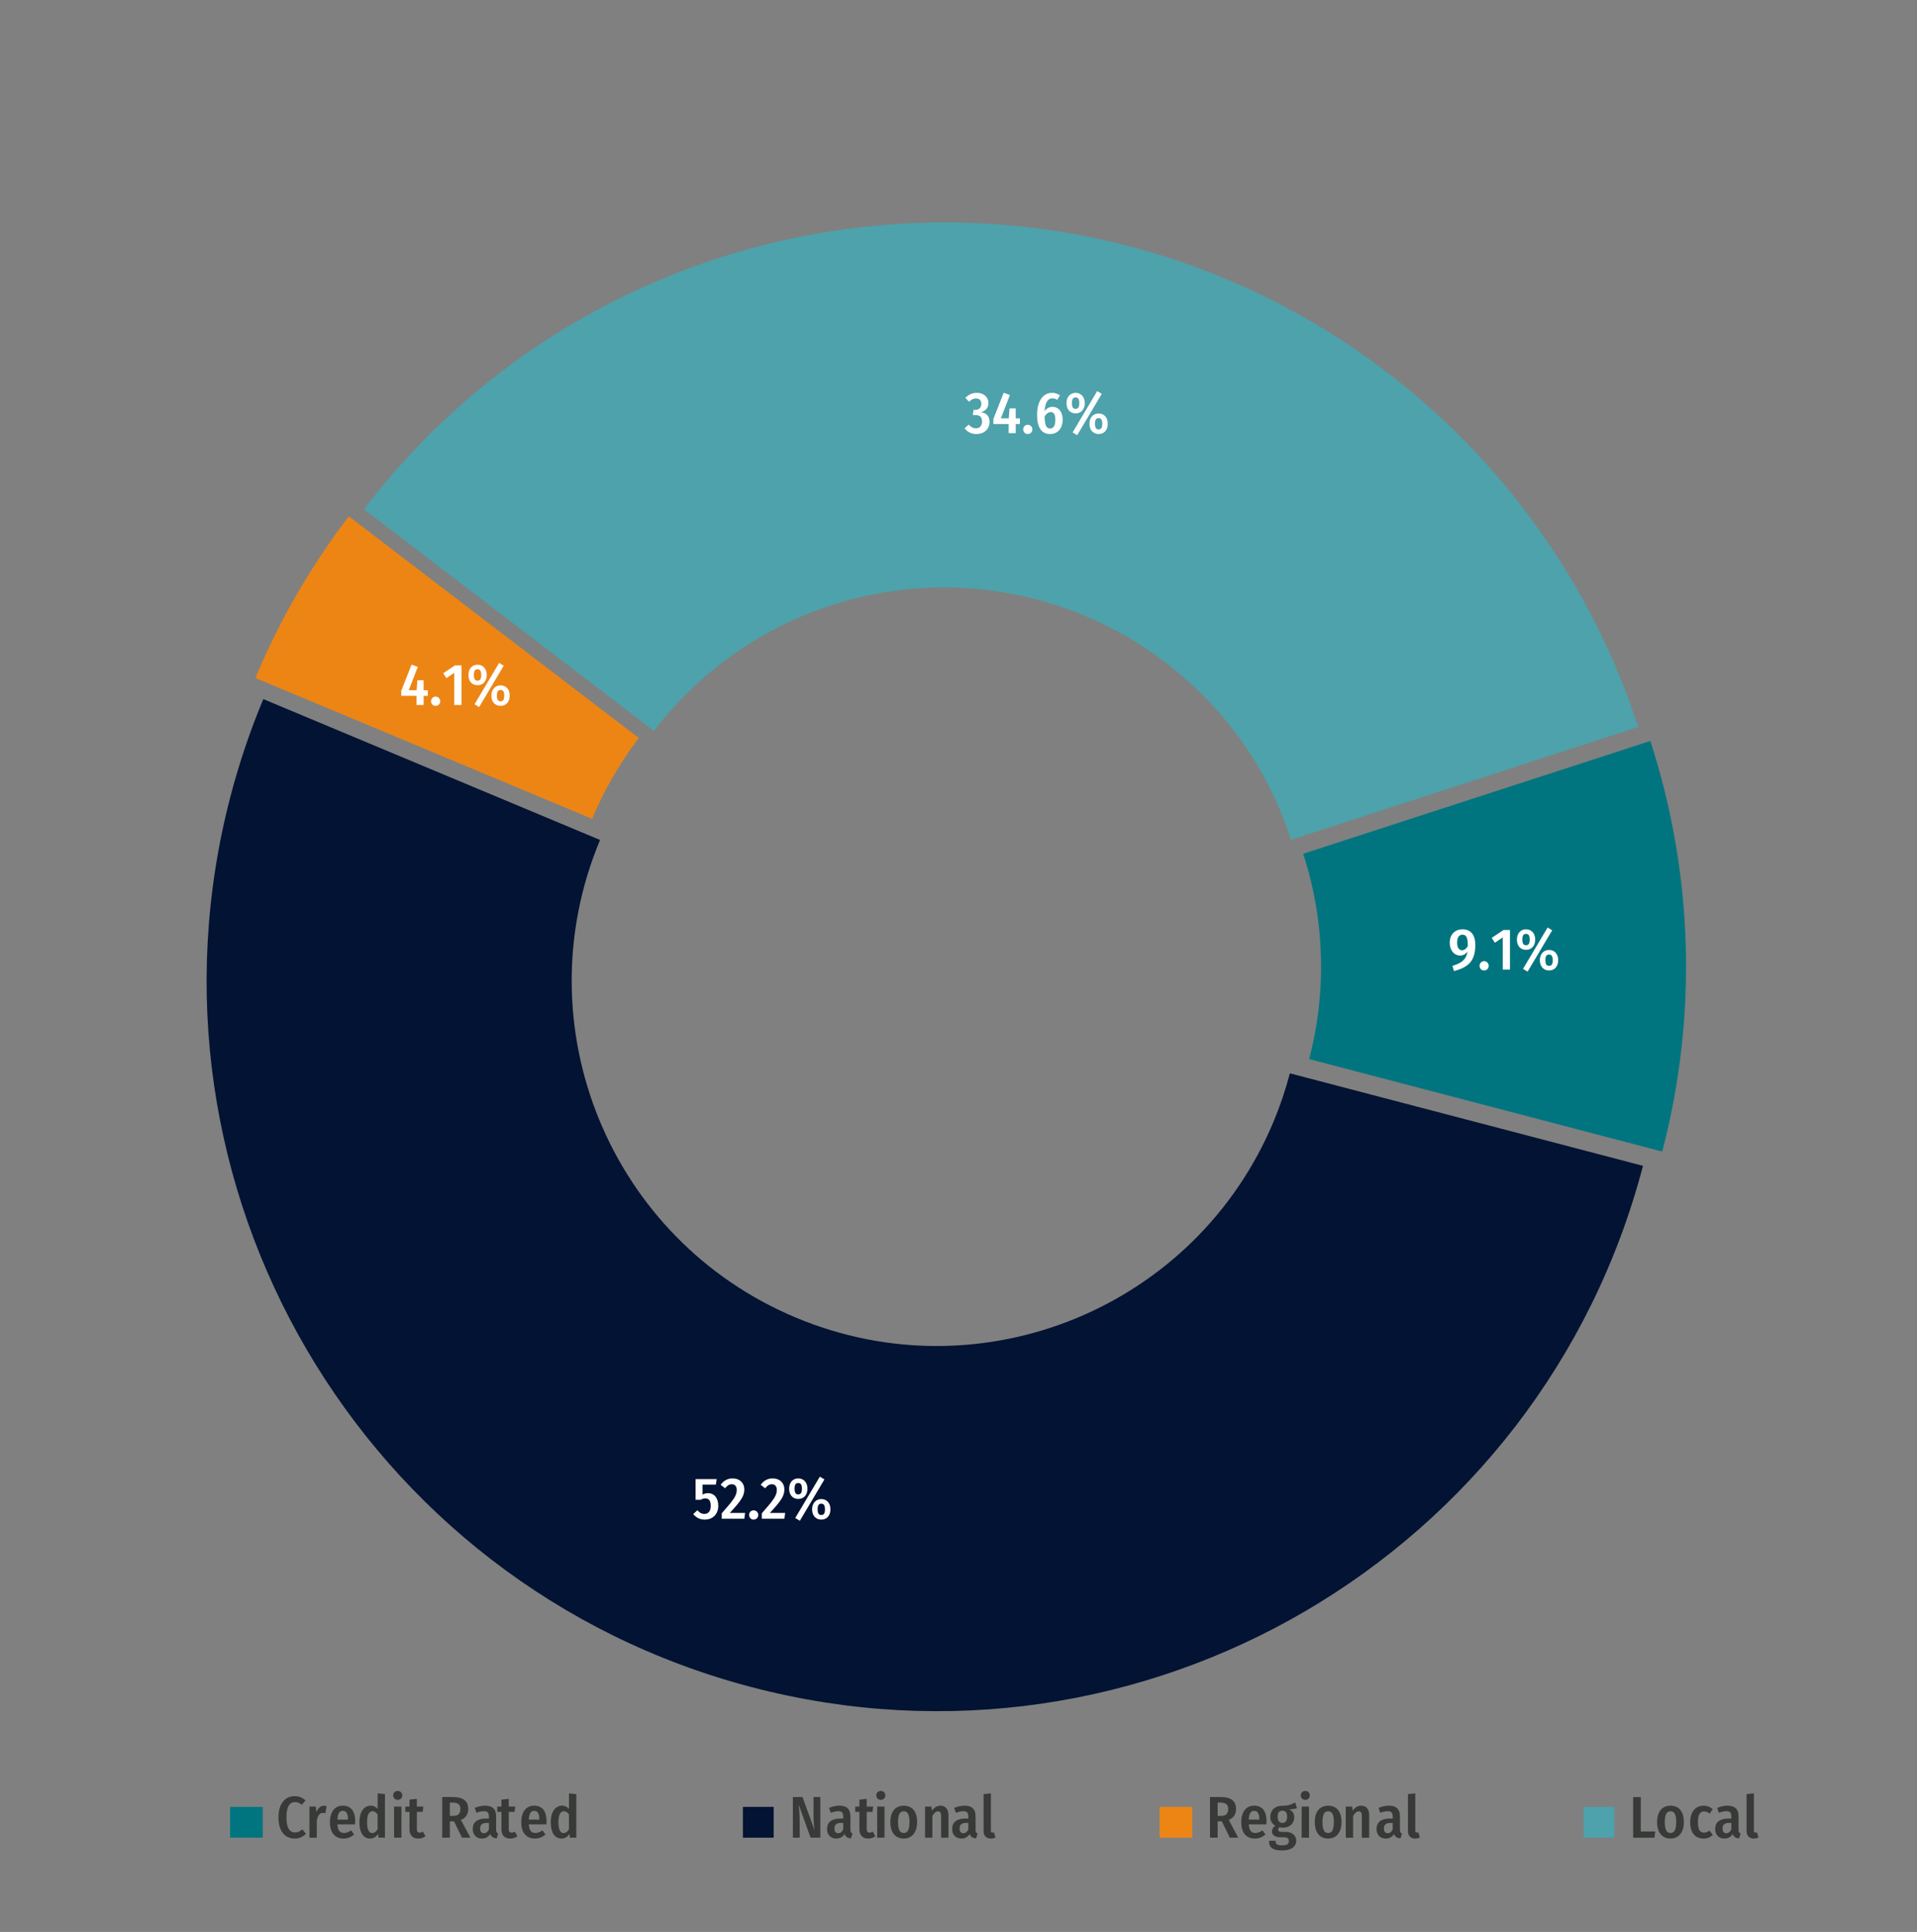
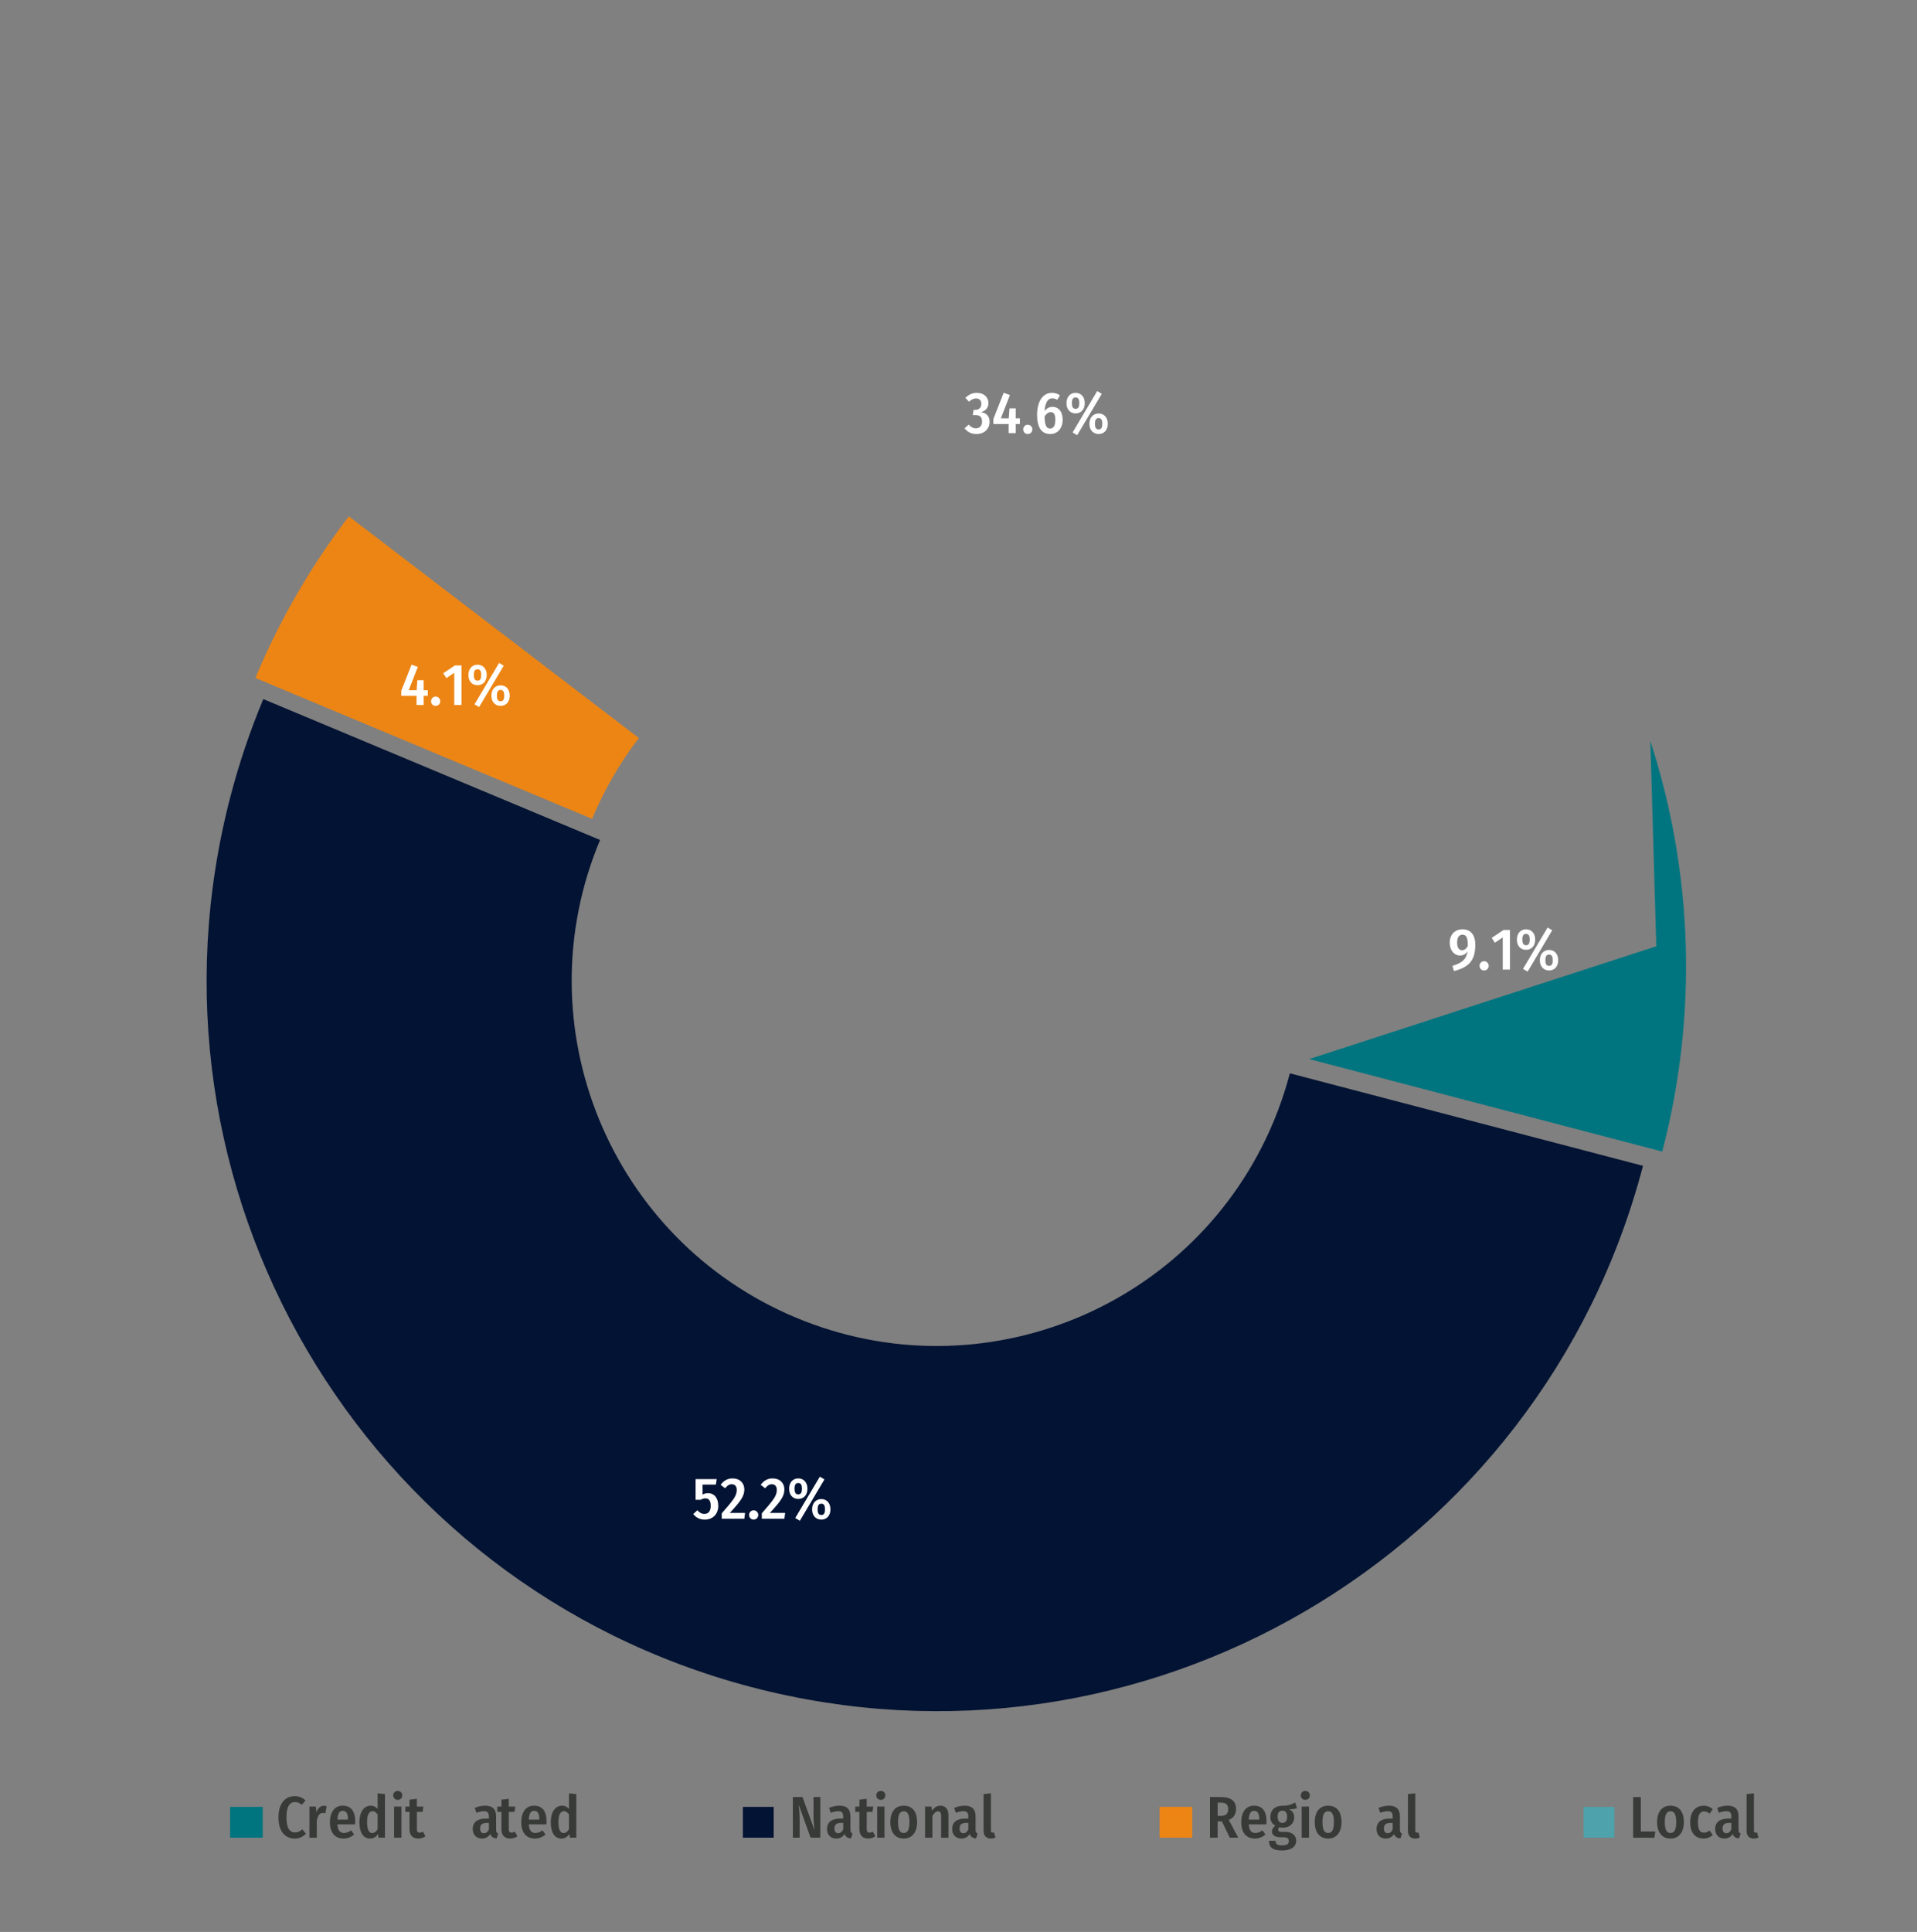
<svg xmlns="http://www.w3.org/2000/svg" id="Layer_1" data-name="Layer 1" viewBox="0 0 1466.5 1477.59">
  <rect x="0" y="0" width="1466.5" height="1477.59" fill="#808080" stroke="none" />
  <defs>
    <style>
      .cls-1, .cls-2 {
        fill: #031333;
      }

      .cls-3, .cls-4 {
        fill: #4da2ab;
      }

      .cls-5 {
        fill: #383a38;
      }

      .cls-6, .cls-7 {
        fill: #ed8514;
      }

      .cls-8 {
        fill: #fff;
      }

      .cls-2, .cls-9, .cls-4, .cls-7 {
        fill-rule: evenodd;
      }

      .cls-9, .cls-10 {
        fill: #00757f;
      }
    </style>
  </defs>
-   <path class="cls-9" d="M1262.5,566.7c33.03,101.66,36.19,210.66,9.11,314.06l-270.11-70.74c13.54-51.7,11.96-106.2-4.56-157.03l265.56-86.29Z" />
+   <path class="cls-9" d="M1262.5,566.7c33.03,101.66,36.19,210.66,9.11,314.06l-270.11-70.74l265.56-86.29Z" />
  <path class="cls-2" d="M1256.87,891.67c-78.14,298.36-383.36,476.88-681.72,398.74-298.36-78.14-476.88-383.36-398.74-681.72,6.61-25.22,14.97-49.95,25.03-74l257.6,107.74c-59.51,142.27,7.59,305.84,149.86,365.34,142.27,59.51,305.84-7.59,365.34-149.86,5.03-12.03,9.21-24.39,12.51-37l270.11,70.74Z" />
  <path class="cls-7" d="M195.35,518.52c18.44-44.1,42.47-85.64,71.5-123.62l221.85,169.55c-14.51,18.99-26.53,39.76-35.75,61.81l-257.6-107.74Z" />
-   <path class="cls-4" d="M278.39,389.48c187.28-245.05,537.76-291.88,782.81-104.6,90.03,68.81,157,163.37,192.01,271.13l-265.56,86.29c-47.65-146.66-205.18-226.93-351.84-179.27-53.88,17.51-101.16,50.99-135.57,96.01l-221.85-169.55Z" />
  <g>
    <path class="cls-8" d="M1128.61,722.53c0,12.42-5.13,17.23-16.33,20.16l-1.17-4c6.88-1.98,10.66-4.86,11.52-10.84-1.35,1.75-3.24,2.97-5.76,2.97-4.18,0-7.83-3.69-7.83-9.81,0-6.57,4.32-10.26,9.76-10.26,6.48,0,9.81,4.54,9.81,11.79ZM1122.85,723.57c.09-6.52-1.12-8.69-4.05-8.69-2.52,0-4.09,1.85-4.09,6.03s1.58,5.85,3.74,5.85c1.8,0,3.28-1.17,4.41-3.19Z" />
    <path class="cls-8" d="M1138.87,738.69c0,1.89-1.44,3.55-3.55,3.55s-3.46-1.67-3.46-3.55,1.44-3.55,3.46-3.55,3.55,1.62,3.55,3.55Z" />
    <path class="cls-8" d="M1155.12,741.57h-5.53v-24.61l-5.99,4.05-2.47-3.69,9-6.03h4.99v30.28Z" />
    <path class="cls-8" d="M1174.42,718.62c0,5-3.01,7.83-7.02,7.83s-6.97-2.83-6.97-7.83,3.06-7.87,6.97-7.87,7.02,2.83,7.02,7.87ZM1164.57,718.62c0,2.48.63,4.36,2.83,4.36s2.83-1.84,2.83-4.36-.58-4.36-2.83-4.36-2.83,1.85-2.83,4.36ZM1187.42,711.51l-18.81,31.63-3.51-2.12,18.81-31.63,3.51,2.12ZM1192.01,734.41c0,4.99-3.02,7.83-6.98,7.83s-7.06-2.83-7.06-7.83,3.11-7.87,7.06-7.87,6.98,2.83,6.98,7.87ZM1182.2,734.41c0,2.48.58,4.32,2.83,4.32s2.79-1.8,2.79-4.32-.58-4.36-2.79-4.36-2.83,1.8-2.83,4.36Z" />
  </g>
  <g>
    <path class="cls-8" d="M547.62,1135.46h-10.17v7.65c1.44-.76,2.75-1.12,4.19-1.12,4.54,0,7.83,3.51,7.83,9.72s-4.09,10.53-10.35,10.53c-3.96,0-6.66-1.71-8.82-4.23l3.19-2.92c1.53,1.75,3.15,2.79,5.4,2.79,3.02,0,4.81-2.12,4.81-6.17,0-4.37-1.75-5.71-4.14-5.71-1.26,0-2.25.36-3.51,1.08h-3.92v-15.79h16.15l-.67,4.19Z" />
    <path class="cls-8" d="M569.4,1139.11c0,5.13-2.56,8.82-11.11,18h11.7l-.58,4.46h-17.28v-4.14c9.31-10.58,11.47-13.54,11.47-17.95,0-2.79-1.48-4.28-3.78-4.28-2.07,0-3.42.99-5.13,3.06l-3.42-2.61c2.25-3.1,5.22-4.91,9.04-4.91,5.81,0,9.09,3.69,9.09,8.37Z" />
    <path class="cls-8" d="M580.07,1158.68c0,1.89-1.44,3.55-3.56,3.55s-3.46-1.67-3.46-3.55,1.44-3.55,3.46-3.55,3.56,1.62,3.56,3.55Z" />
    <path class="cls-8" d="M600.05,1139.11c0,5.13-2.56,8.82-11.11,18h11.7l-.58,4.46h-17.28v-4.14c9.31-10.58,11.47-13.54,11.47-17.95,0-2.79-1.48-4.28-3.78-4.28-2.07,0-3.42.99-5.13,3.06l-3.42-2.61c2.25-3.1,5.22-4.91,9.04-4.91,5.8,0,9.09,3.69,9.09,8.37Z" />
    <path class="cls-8" d="M617.69,1138.61c0,5-3.01,7.83-7.02,7.83s-6.98-2.83-6.98-7.83,3.06-7.88,6.98-7.88,7.02,2.83,7.02,7.88ZM607.83,1138.61c0,2.47.63,4.37,2.83,4.37s2.83-1.84,2.83-4.37-.58-4.36-2.83-4.36-2.83,1.84-2.83,4.36ZM630.69,1131.5l-18.81,31.63-3.51-2.12,18.81-31.63,3.51,2.12ZM635.28,1154.41c0,4.99-3.01,7.83-6.97,7.83s-7.06-2.83-7.06-7.83,3.1-7.88,7.06-7.88,6.97,2.83,6.97,7.88ZM625.47,1154.41c0,2.47.58,4.32,2.83,4.32s2.79-1.8,2.79-4.32-.58-4.37-2.79-4.37-2.83,1.8-2.83,4.37Z" />
  </g>
  <g>
    <path class="cls-8" d="M327.25,532.22h-3.19v6.97h-5.4v-6.97h-11.7v-3.87l7.88-20.02,4.77,1.75-6.93,17.82h6.03l.58-7.65h4.77v7.65h3.19v4.32Z" />
    <path class="cls-8" d="M336.79,536.32c0,1.89-1.44,3.55-3.56,3.55s-3.46-1.66-3.46-3.55,1.44-3.55,3.46-3.55,3.56,1.62,3.56,3.55Z" />
    <path class="cls-8" d="M353.03,539.2h-5.53v-24.61l-5.98,4.05-2.48-3.69,9-6.03h4.99v30.28Z" />
    <path class="cls-8" d="M372.34,516.25c0,5-3.01,7.83-7.02,7.83s-6.98-2.83-6.98-7.83,3.06-7.87,6.98-7.87,7.02,2.83,7.02,7.87ZM362.48,516.25c0,2.48.63,4.36,2.83,4.36s2.83-1.84,2.83-4.36-.58-4.36-2.83-4.36-2.83,1.85-2.83,4.36ZM385.34,509.14l-18.81,31.63-3.51-2.11,18.81-31.63,3.51,2.12ZM389.93,532.04c0,4.99-3.01,7.83-6.97,7.83s-7.06-2.83-7.06-7.83,3.1-7.87,7.06-7.87,6.97,2.83,6.97,7.87ZM380.12,532.04c0,2.48.58,4.32,2.83,4.32s2.79-1.8,2.79-4.32-.58-4.36-2.79-4.36-2.83,1.8-2.83,4.36Z" />
  </g>
  <g>
    <path class="cls-8" d="M756.14,308.15c0,3.73-2.07,6.12-5.76,7.11,3.83.45,6.66,2.75,6.66,7.38,0,5.04-3.69,9.31-10.08,9.31-3.87,0-6.75-1.53-9.09-4.36l3.19-2.83c1.8,1.94,3.42,2.83,5.58,2.83,2.75,0,4.63-1.89,4.63-5.17,0-3.69-1.84-4.95-5.04-4.95h-2.07l.63-4h1.39c2.66,0,4.54-1.57,4.54-4.68,0-2.61-1.58-4.05-4.05-4.05-1.98,0-3.69.85-5.31,2.52l-2.88-2.93c2.52-2.56,5.44-3.87,8.82-3.87,5.62,0,8.82,3.55,8.82,7.69Z" />
    <path class="cls-8" d="M780.22,324.3h-3.19v6.97h-5.4v-6.97h-11.7v-3.87l7.88-20.02,4.77,1.75-6.93,17.82h6.03l.58-7.65h4.77v7.65h3.19v4.32Z" />
    <path class="cls-8" d="M789.76,328.4c0,1.89-1.44,3.55-3.55,3.55s-3.46-1.66-3.46-3.55,1.44-3.55,3.46-3.55,3.55,1.62,3.55,3.55Z" />
    <path class="cls-8" d="M812.93,320.97c0,6.61-3.78,10.98-9.54,10.98-7.06,0-10.03-5.67-10.03-14.67,0-10.26,4.36-16.83,11.47-16.83,2.48,0,4.46.77,6.03,1.94l-2.07,3.42c-1.17-.72-2.43-1.17-3.82-1.17-3.38,0-5.54,3.42-5.85,9.81,1.62-2.29,3.73-3.29,6.12-3.29,4.28,0,7.7,3.38,7.7,9.81ZM803.8,315.17c-1.75,0-3.42,1.31-4.68,3.28.09,6.71,1.26,9.31,4.27,9.31,2.61,0,3.92-2.38,3.92-6.7.04-4.46-1.4-5.9-3.51-5.9Z" />
    <path class="cls-8" d="M829.85,308.33c0,5-3.01,7.83-7.02,7.83s-6.97-2.83-6.97-7.83,3.06-7.87,6.97-7.87,7.02,2.83,7.02,7.87ZM820,308.33c0,2.48.63,4.36,2.83,4.36s2.83-1.84,2.83-4.36-.58-4.36-2.83-4.36-2.83,1.85-2.83,4.36ZM842.86,301.22l-18.81,31.63-3.51-2.11,18.81-31.63,3.51,2.12ZM847.45,324.12c0,5-3.02,7.83-6.98,7.83s-7.06-2.83-7.06-7.83,3.11-7.87,7.06-7.87,6.98,2.83,6.98,7.87ZM837.64,324.12c0,2.48.58,4.32,2.83,4.32s2.79-1.8,2.79-4.32-.58-4.36-2.79-4.36-2.83,1.8-2.83,4.36Z" />
  </g>
  <rect class="cls-10" x="176.04" y="1381.95" width="24.95" height="23.56" />
  <g>
    <path class="cls-5" d="M233.75,1376.99l-2.88,3.38c-1.62-1.35-3.24-2.11-5.17-2.11-3.73,0-6.57,2.92-6.57,11.65s2.75,11.61,6.61,11.61c2.39,0,4-1.12,5.54-2.38l2.79,3.33c-1.84,1.93-4.72,3.73-8.59,3.73-7.33,0-12.46-5.4-12.46-16.29s5.4-16.15,12.37-16.15c3.6,0,6.03,1.21,8.37,3.24Z" />
    <path class="cls-5" d="M249.86,1381.4l-.95,5.45c-.63-.18-1.17-.27-1.89-.27-2.61,0-3.92,2.16-4.68,5.98v12.96h-5.62v-23.8h4.9l.45,4.41c1.12-3.28,3.1-5.04,5.71-5.04.72,0,1.39.13,2.07.31Z" />
    <path class="cls-5" d="M271.59,1395.34h-13.45c.31,5.08,2.25,6.57,5.04,6.57,1.98,0,3.56-.67,5.4-2.03l2.34,3.2c-2.11,1.84-4.77,3.1-8.1,3.1-6.75,0-10.44-4.72-10.44-12.42s3.51-12.74,9.81-12.74,9.54,4.23,9.54,12.01c0,.77-.09,1.67-.13,2.29ZM266.19,1391.43c0-4.28-1.17-6.44-3.96-6.44-2.38,0-3.82,1.67-4.09,6.71h8.05v-.27Z" />
    <path class="cls-5" d="M294.5,1372.17v33.34h-4.95l-.31-2.88c-1.35,2.07-3.29,3.55-6.07,3.55-5.4,0-8.23-4.81-8.23-12.55s3.46-12.6,8.68-12.6c2.25,0,4,.99,5.26,2.48v-11.92l5.62.58ZM288.87,1399.04v-11.29c-1.08-1.53-2.2-2.47-3.82-2.47-2.52,0-4.23,2.34-4.23,8.32s1.53,8.37,3.92,8.37c1.75,0,3.01-1.08,4.14-2.92Z" />
    <path class="cls-5" d="M307.73,1373.16c0,1.93-1.4,3.42-3.46,3.42s-3.46-1.49-3.46-3.42,1.44-3.42,3.46-3.42,3.46,1.48,3.46,3.42ZM307.1,1405.51h-5.62v-23.8h5.62v23.8Z" />
    <path class="cls-5" d="M325.5,1404.39c-1.57,1.21-3.55,1.8-5.49,1.8-4.45,0-6.75-2.7-6.75-7.15v-13.27h-3.19v-4.05h3.19v-5.26l5.62-.68v5.94h5l-.58,4.05h-4.41v13.23c0,1.8.68,2.65,2.16,2.65.85,0,1.57-.22,2.47-.76l1.98,3.51Z" />
-     <path class="cls-5" d="M347.32,1393h-3.19v12.51h-5.85v-31.09h8.19c7.96,0,11.74,3.15,11.74,9.13,0,3.92-1.8,6.84-5.58,8.37l7.24,13.59h-6.44l-6.12-12.51ZM346.78,1388.82c3.69,0,5.4-1.62,5.4-5.26,0-3.38-1.71-4.86-5.76-4.86h-2.29v10.12h2.65Z" />
    <path class="cls-5" d="M381.12,1402.37l-1.22,3.73c-2.43-.27-4.05-1.12-4.86-3.38-1.58,2.47-3.87,3.46-6.39,3.46-4.32,0-7.02-2.97-7.02-7.33,0-5.13,3.55-7.96,10.03-7.96h2.34v-1.49c0-3.06-1.12-4.14-3.82-4.14-1.62,0-3.56.45-5.71,1.21l-1.31-3.74c2.66-1.12,5.49-1.71,7.96-1.71,5.8,0,8.41,2.83,8.41,8.05v10.44c0,1.75.54,2.38,1.58,2.83ZM374.01,1399.17v-4.95h-1.75c-3.38,0-4.95,1.4-4.95,4.23,0,2.43,1.03,3.64,2.88,3.64,1.67,0,2.97-1.04,3.82-2.92Z" />
    <path class="cls-5" d="M395.83,1404.39c-1.57,1.21-3.55,1.8-5.49,1.8-4.45,0-6.75-2.7-6.75-7.15v-13.27h-3.19v-4.05h3.19v-5.26l5.62-.68v5.94h5l-.58,4.05h-4.41v13.23c0,1.8.68,2.65,2.16,2.65.85,0,1.57-.22,2.48-.76l1.98,3.51Z" />
    <path class="cls-5" d="M417.97,1395.34h-13.45c.31,5.08,2.25,6.57,5.04,6.57,1.98,0,3.56-.67,5.4-2.03l2.34,3.2c-2.11,1.84-4.77,3.1-8.1,3.1-6.75,0-10.44-4.72-10.44-12.42s3.51-12.74,9.81-12.74,9.54,4.23,9.54,12.01c0,.77-.09,1.67-.13,2.29ZM412.57,1391.43c0-4.28-1.17-6.44-3.96-6.44-2.38,0-3.82,1.67-4.09,6.71h8.05v-.27Z" />
    <path class="cls-5" d="M440.88,1372.17v33.34h-4.95l-.31-2.88c-1.35,2.07-3.29,3.55-6.07,3.55-5.4,0-8.23-4.81-8.23-12.55s3.46-12.6,8.68-12.6c2.25,0,4,.99,5.26,2.48v-11.92l5.62.58ZM435.25,1399.04v-11.29c-1.08-1.53-2.2-2.47-3.82-2.47-2.52,0-4.23,2.34-4.23,8.32s1.53,8.37,3.92,8.37c1.75,0,3.01-1.08,4.14-2.92Z" />
  </g>
  <rect class="cls-1" x="568.31" y="1381.95" width="23.56" height="23.56" />
  <g>
    <path class="cls-5" d="M627.55,1405.51h-7.47l-9.09-25.33c.27,2.79.77,6.71.77,12.42v12.91h-5.22v-31.09h7.38l9.18,25.33c-.27-1.75-.76-6.17-.76-10.57v-14.76h5.22v31.09Z" />
    <path class="cls-5" d="M652.17,1402.37l-1.22,3.73c-2.43-.27-4.05-1.12-4.86-3.38-1.58,2.47-3.87,3.46-6.39,3.46-4.32,0-7.02-2.97-7.02-7.33,0-5.13,3.55-7.96,10.03-7.96h2.34v-1.49c0-3.06-1.12-4.14-3.82-4.14-1.62,0-3.56.45-5.71,1.21l-1.31-3.74c2.66-1.12,5.49-1.71,7.96-1.71,5.8,0,8.41,2.83,8.41,8.05v10.44c0,1.75.54,2.38,1.58,2.83ZM645.06,1399.17v-4.95h-1.75c-3.38,0-4.95,1.4-4.95,4.23,0,2.43,1.03,3.64,2.88,3.64,1.67,0,2.97-1.04,3.82-2.92Z" />
    <path class="cls-5" d="M669.67,1404.39c-1.57,1.21-3.55,1.8-5.49,1.8-4.45,0-6.75-2.7-6.75-7.15v-13.27h-3.19v-4.05h3.19v-5.26l5.62-.68v5.94h5l-.58,4.05h-4.41v13.23c0,1.8.68,2.65,2.16,2.65.85,0,1.57-.22,2.48-.76l1.98,3.51Z" />
    <path class="cls-5" d="M677.28,1373.16c0,1.93-1.4,3.42-3.46,3.42s-3.46-1.49-3.46-3.42,1.44-3.42,3.46-3.42,3.46,1.48,3.46,3.42ZM676.65,1405.51h-5.62v-23.8h5.62v23.8Z" />
    <path class="cls-5" d="M701.58,1393.59c0,7.74-3.82,12.6-10.21,12.6s-10.26-4.59-10.26-12.6,3.82-12.55,10.26-12.55,10.21,4.41,10.21,12.55ZM687,1393.59c0,5.99,1.49,8.33,4.37,8.33s4.36-2.38,4.36-8.33-1.48-8.28-4.36-8.28-4.37,2.34-4.37,8.28Z" />
    <path class="cls-5" d="M725.56,1388.06v17.46h-5.62v-16.69c0-2.66-.9-3.46-2.34-3.46-1.71,0-3.06,1.35-4.32,3.55v16.6h-5.62v-23.8h4.9l.41,3.15c1.66-2.38,3.64-3.83,6.52-3.83,3.78,0,6.07,2.7,6.07,7.02Z" />
    <path class="cls-5" d="M747.88,1402.37l-1.21,3.73c-2.43-.27-4.05-1.12-4.86-3.38-1.58,2.47-3.87,3.46-6.39,3.46-4.32,0-7.02-2.97-7.02-7.33,0-5.13,3.55-7.96,10.03-7.96h2.34v-1.49c0-3.06-1.12-4.14-3.82-4.14-1.62,0-3.56.45-5.71,1.21l-1.31-3.74c2.66-1.12,5.49-1.71,7.96-1.71,5.8,0,8.42,2.83,8.42,8.05v10.44c0,1.75.54,2.38,1.57,2.83ZM740.77,1399.17v-4.95h-1.75c-3.38,0-4.95,1.4-4.95,4.23,0,2.43,1.03,3.64,2.88,3.64,1.67,0,2.97-1.04,3.82-2.92Z" />
    <path class="cls-5" d="M752.43,1400.38v-28.21l5.62-.58v28.62c0,.9.36,1.44,1.22,1.44.45,0,.85-.09,1.12-.18l1.17,3.87c-.9.5-2.21.85-3.6.85-3.42,0-5.53-2.16-5.53-5.8Z" />
  </g>
  <rect class="cls-6" x="887.11" y="1381.95" width="24.95" height="23.56" />
  <g>
    <path class="cls-5" d="M934.69,1393h-3.19v12.51h-5.85v-31.09h8.19c7.96,0,11.74,3.15,11.74,9.13,0,3.92-1.8,6.84-5.58,8.37l7.25,13.59h-6.43l-6.12-12.51ZM934.15,1388.82c3.69,0,5.4-1.62,5.4-5.26,0-3.38-1.71-4.86-5.76-4.86h-2.29v10.12h2.65Z" />
    <path class="cls-5" d="M968.75,1395.34h-13.45c.32,5.08,2.25,6.57,5.04,6.57,1.98,0,3.55-.67,5.4-2.03l2.34,3.2c-2.12,1.84-4.77,3.1-8.1,3.1-6.75,0-10.44-4.72-10.44-12.42s3.51-12.74,9.81-12.74,9.54,4.23,9.54,12.01c0,.77-.09,1.67-.14,2.29ZM963.35,1391.43c0-4.28-1.17-6.44-3.96-6.44-2.38,0-3.83,1.67-4.09,6.71h8.05v-.27Z" />
    <path class="cls-5" d="M992.24,1382.93c-1.53.63-3.55.85-6.17.85,2.66,1.21,4,3.15,4,6.08,0,4.72-3.33,8.01-8.82,8.01-.95,0-1.75-.09-2.52-.36-.54.41-.9,1.08-.9,1.8,0,.99.5,1.75,2.56,1.75h3.02c5.13,0,8.19,2.88,8.19,6.71,0,4.54-3.69,7.51-10.84,7.51-7.78,0-9.99-2.83-9.99-7.42h5.04c0,2.38.9,3.51,4.99,3.51s5.17-1.3,5.17-3.24-1.21-2.93-3.73-2.93h-2.57c-4.77,0-6.61-2.02-6.61-4.54,0-1.71.99-3.24,2.56-4.32-2.65-1.58-3.82-3.64-3.82-6.75,0-5.22,3.69-8.55,9.22-8.5,4.86.04,7.24-1.17,9.76-2.57l1.44,4.41ZM977.39,1389.5c0,2.97,1.31,4.72,3.6,4.72s3.64-1.39,3.64-4.77c0-3.15-1.21-4.59-3.64-4.59s-3.6,1.58-3.6,4.63Z" />
    <path class="cls-5" d="M1002.01,1373.16c0,1.93-1.39,3.42-3.46,3.42s-3.46-1.49-3.46-3.42,1.44-3.42,3.46-3.42,3.46,1.48,3.46,3.42ZM1001.38,1405.51h-5.62v-23.8h5.62v23.8Z" />
    <path class="cls-5" d="M1026.26,1393.59c0,7.74-3.83,12.6-10.21,12.6s-10.26-4.59-10.26-12.6,3.83-12.55,10.26-12.55,10.21,4.41,10.21,12.55ZM1011.68,1393.59c0,5.99,1.49,8.33,4.37,8.33s4.36-2.38,4.36-8.33-1.48-8.28-4.36-8.28-4.37,2.34-4.37,8.28Z" />
-     <path class="cls-5" d="M1047.41,1388.06v17.46h-5.62v-16.69c0-2.66-.9-3.46-2.34-3.46-1.71,0-3.06,1.35-4.32,3.55v16.6h-5.62v-23.8h4.91l.4,3.15c1.67-2.38,3.65-3.83,6.53-3.83,3.78,0,6.07,2.7,6.07,7.02Z" />
    <path class="cls-5" d="M1072.52,1402.37l-1.21,3.73c-2.43-.27-4.05-1.12-4.86-3.38-1.57,2.47-3.87,3.46-6.39,3.46-4.32,0-7.02-2.97-7.02-7.33,0-5.13,3.55-7.96,10.03-7.96h2.34v-1.49c0-3.06-1.12-4.14-3.83-4.14-1.62,0-3.55.45-5.71,1.21l-1.3-3.74c2.65-1.12,5.49-1.71,7.96-1.71,5.8,0,8.41,2.83,8.41,8.05v10.44c0,1.75.54,2.38,1.58,2.83ZM1065.41,1399.17v-4.95h-1.76c-3.37,0-4.95,1.4-4.95,4.23,0,2.43,1.04,3.64,2.88,3.64,1.67,0,2.97-1.04,3.83-2.92Z" />
    <path class="cls-5" d="M1077.07,1400.38v-28.21l5.62-.58v28.62c0,.9.36,1.44,1.22,1.44.45,0,.85-.09,1.12-.18l1.17,3.87c-.9.5-2.21.85-3.6.85-3.42,0-5.53-2.16-5.53-5.8Z" />
  </g>
  <rect class="cls-3" x="1211.46" y="1381.95" width="23.56" height="23.56" />
  <g>
    <path class="cls-5" d="M1255.21,1400.75h11.07l-.63,4.77h-16.29v-31.09h5.85v26.32Z" />
    <path class="cls-5" d="M1288.15,1393.59c0,7.74-3.83,12.6-10.21,12.6s-10.26-4.59-10.26-12.6,3.83-12.55,10.26-12.55,10.21,4.41,10.21,12.55ZM1273.57,1393.59c0,5.99,1.49,8.33,4.37,8.33s4.36-2.38,4.36-8.33-1.48-8.28-4.36-8.28-4.37,2.34-4.37,8.28Z" />
    <path class="cls-5" d="M1310.29,1383.78l-2.47,3.29c-1.35-1.08-2.66-1.62-4.23-1.62-2.92,0-4.68,2.25-4.68,8.28s1.84,7.92,4.68,7.92c1.58,0,2.7-.54,4.19-1.57l2.52,3.37c-1.93,1.71-4.23,2.75-6.97,2.75-6.39,0-10.35-4.36-10.35-12.37s4-12.78,10.26-12.78c2.83,0,5.04.9,7.06,2.75Z" />
    <path class="cls-5" d="M1331.57,1402.37l-1.21,3.73c-2.43-.27-4.05-1.12-4.86-3.38-1.57,2.47-3.87,3.46-6.39,3.46-4.32,0-7.02-2.97-7.02-7.33,0-5.13,3.55-7.96,10.03-7.96h2.34v-1.49c0-3.06-1.12-4.14-3.83-4.14-1.62,0-3.55.45-5.71,1.21l-1.3-3.74c2.65-1.12,5.49-1.71,7.96-1.71,5.8,0,8.41,2.83,8.41,8.05v10.44c0,1.75.54,2.38,1.58,2.83ZM1324.46,1399.17v-4.95h-1.76c-3.37,0-4.95,1.4-4.95,4.23,0,2.43,1.04,3.64,2.88,3.64,1.67,0,2.97-1.04,3.83-2.92Z" />
    <path class="cls-5" d="M1336.12,1400.38v-28.21l5.62-.58v28.62c0,.9.36,1.44,1.22,1.44.45,0,.85-.09,1.12-.18l1.17,3.87c-.9.5-2.21.85-3.6.85-3.42,0-5.53-2.16-5.53-5.8Z" />
  </g>
</svg>